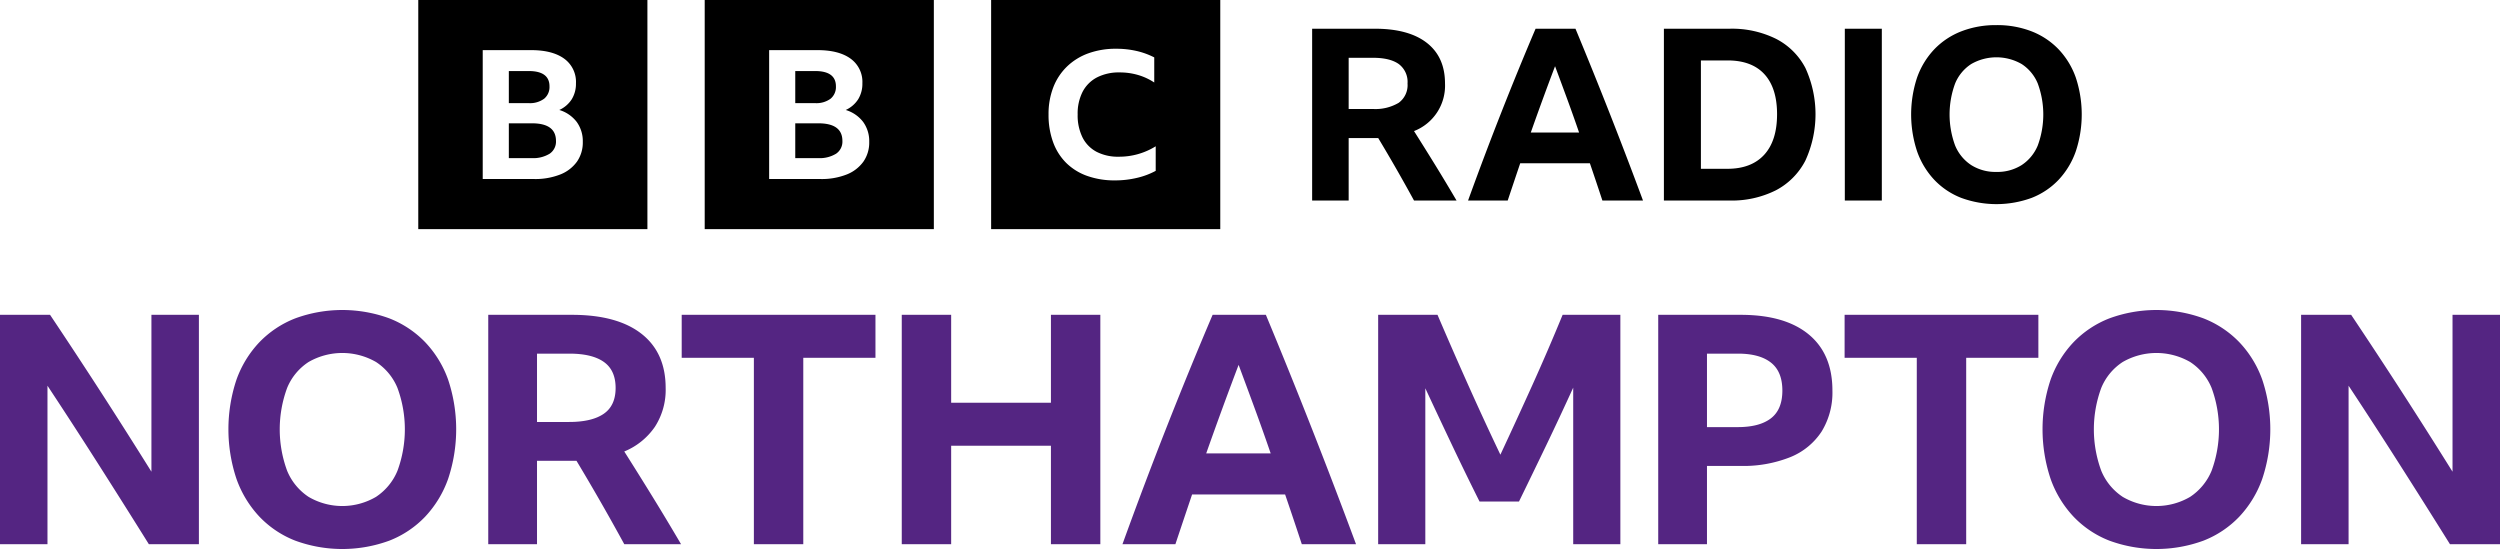
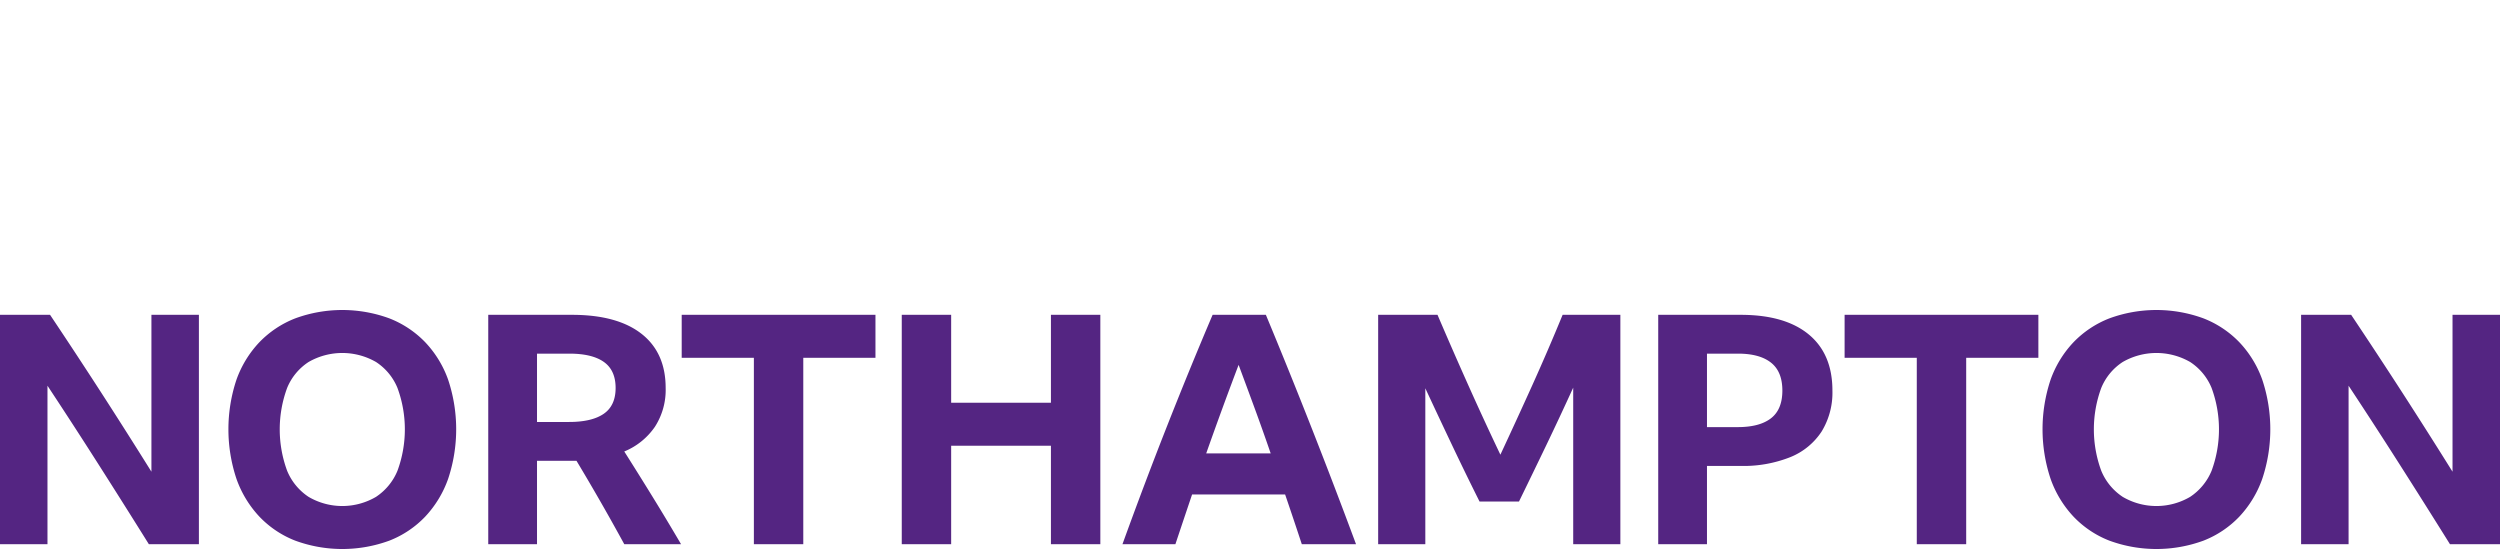
<svg xmlns="http://www.w3.org/2000/svg" xmlns:ns1="http://sodipodi.sourceforge.net/DTD/sodipodi-0.dtd" xmlns:ns2="http://www.inkscape.org/namespaces/inkscape" viewBox="0 0 1000 219.602" version="1.1" id="svg8" ns1:docname="blocks-colour_default.svg" width="1000" height="219.602" ns2:version="0.92.4 (5da689c313, 2019-01-14)">
  <defs id="defs12" />
  <ns1:namedview pagecolor="#ffffff" bordercolor="#111111" borderopacity="1" objecttolerance="10" gridtolerance="10" guidetolerance="10" ns2:pageopacity="0" ns2:pageshadow="2" ns2:window-width="1920" ns2:window-height="1017" id="namedview10" showgrid="false" fit-margin-top="0" fit-margin-left="0" fit-margin-right="0" fit-margin-bottom="0" ns2:zoom="0.39404762" ns2:cx="306.85" ns2:cy="67.384395" ns2:window-x="1912" ns2:window-y="-8" ns2:window-maximized="1" ns2:current-layer="svg8" />
  <path d="M 79.56,217.678 V 125.928 H 60.57 v 62.751 Q 50.559,172.638 40.487,157.046 30.411,141.454 20.02,125.928 H 0 v 91.75 h 18.99 v -63.393 q 10.011,15.144 20.275,31.247 10.266,16.106 20.275,32.144 z m 38.561,-90.337 a 40.15,40.15 0 0 0 -14.373,9.558 42.373,42.373 0 0 0 -9.174,15.014 62.669,62.669 0 0 0 0,39.588 42.899,42.899 0 0 0 9.174,15.141 39.713,39.713 0 0 0 14.372,9.624 54.634,54.634 0 0 0 37.598,0 39.738,39.738 0 0 0 14.372,-9.624 42.925,42.925 0 0 0 9.174,-15.141 62.669,62.669 0 0 0 0,-39.588 42.399,42.399 0 0 0 -9.174,-15.014 40.173,40.173 0 0 0 -14.372,-9.56 54.62,54.62 0 0 0 -37.597,0 z m 5.323,71.41 a 22.94,22.94 0 0 1 -8.597,-10.458 47.887,47.887 0 0 1 0,-33.106 22.56,22.56 0 0 1 8.597,-10.396 27.054,27.054 0 0 1 26.948,0 22.596,22.596 0 0 1 8.599,10.396 47.914,47.914 0 0 1 0,33.106 22.975,22.975 0 0 1 -8.599,10.458 26.648,26.648 0 0 1 -26.948,0 z m 105.221,-14.437 h 1.928 q 9.878,16.428 19.118,33.365 h 22.711 q -5.646,-9.625 -11.291,-18.799 -5.649,-9.174 -11.423,-18.286 a 27.527,27.527 0 0 0 12.255,-9.881 27.243,27.243 0 0 0 4.3,-15.526 q 0,-14.118 -9.689,-21.688 -9.69,-7.569 -27.782,-7.57 h -33.492 v 91.75 h 19.505 v -33.363 z m -13.859,-42.858 h 12.962 q 9.109,0 13.793,3.336 4.683,3.339 4.685,10.396 0,7.057 -4.75,10.329 -4.747,3.272 -13.857,3.272 h -12.834 z m 57.875,1.669 h 28.871 v 74.554 h 19.762 v -74.554 h 28.872 v -17.196 h -77.505 z m 167.457,74.554 v -91.75 h -19.762 v 35.161 h -39.91 v -35.161 h -19.761 v 91.75 h 19.761 v -39.396 h 39.91 v 39.396 z m 102.272,0 q -8.47,-22.84 -17.517,-45.874 -9.047,-23.032 -18.543,-45.876 h -21.3 q -9.239,21.687 -18.286,44.657 -9.047,22.971 -17.773,47.091 h 21.173 q 3.336,-10.008 6.673,-19.889 h 37.212 q 3.336,9.756 6.674,19.891 z m -46.966,-71.732 q 3.207,8.6 6.479,17.517 3.274,8.92 6.353,17.9 h -25.794 q 6.288,-17.833 12.962,-35.416 z m 112.153,54.665 q 5.516,-11.291 10.973,-22.65 5.451,-11.356 10.714,-22.904 v 62.62 h 18.863 v -91.75 h -23.096 q -5.905,14.372 -12.192,28.296 -6.29,13.925 -12.703,27.652 -6.544,-13.728 -12.832,-27.781 -6.29,-14.052 -12.322,-28.167 h -23.738 v 91.75 h 18.864 V 155.312 q 5.26,11.292 10.652,22.65 5.389,11.356 11.036,22.648 z m 75.195,17.067 v -31.31 h 13.345 a 50.634,50.634 0 0 0 20.018,-3.529 27.005,27.005 0 0 0 12.513,-10.266 29.803,29.803 0 0 0 4.299,-16.36 q 0,-14.633 -9.497,-22.457 -9.497,-7.826 -27.204,-7.828 h -32.977 v 91.75 z m 0,-76.223 h 12.447 q 8.595,0 13.153,3.593 4.554,3.593 4.556,11.165 0,7.572 -4.556,11.098 -4.558,3.531 -13.282,3.529 h -12.319 z m 55.05,1.669 h 28.874 v 74.554 h 19.762 v -74.554 h 28.872 V 125.928 H 737.842 Z M 843.772,127.339 a 40.15,40.15 0 0 0 -14.373,9.56 42.373,42.373 0 0 0 -9.174,15.014 62.669,62.669 0 0 0 0,39.588 42.899,42.899 0 0 0 9.174,15.141 39.713,39.713 0 0 0 14.372,9.624 54.634,54.634 0 0 0 37.598,0 39.738,39.738 0 0 0 14.372,-9.624 42.925,42.925 0 0 0 9.174,-15.141 62.669,62.669 0 0 0 0,-39.588 42.399,42.399 0 0 0 -9.174,-15.014 40.173,40.173 0 0 0 -14.372,-9.56 54.62,54.62 0 0 0 -37.597,0 z m 5.323,71.411 a 22.94,22.94 0 0 1 -8.597,-10.458 47.887,47.887 0 0 1 0,-33.106 22.56,22.56 0 0 1 8.597,-10.396 27.054,27.054 0 0 1 26.948,0 22.596,22.596 0 0 1 8.597,10.396 47.914,47.914 0 0 1 0,33.106 22.975,22.975 0 0 1 -8.597,10.458 26.648,26.648 0 0 1 -26.948,0 z M 1000,217.678 v -91.75 h -18.99 v 62.751 q -10.011,-16.04 -20.083,-31.633 -10.075,-15.592 -20.466,-31.118 h -20.02 v 91.75 h 18.991 v -63.393 q 10.011,15.144 20.276,31.247 10.264,16.106 20.274,32.144 z" id="path4" ns2:connector-curvature="0" style="fill:#542582;stroke-width:1.629" />
-   <path d="m 167.308,0 v 91.657 h 91.657 V 0 Z m 63.461,64.685 a 14.975,14.975 0 0 1 -6.695,5.12 27.22,27.22 0 0 1 -10.445,1.804 h -20.541 v -51.558 h 19.348 q 8.553,0 13.251,3.425 a 11.442,11.442 0 0 1 4.696,9.842 11.83,11.83 0 0 1 -1.682,6.383 11.587,11.587 0 0 1 -4.978,4.29 13.743,13.743 0 0 1 6.974,4.796 13.057,13.057 0 0 1 2.42,7.968 13.368,13.368 0 0 1 -2.348,7.931 z m -13.111,-25.201 a 6.052,6.052 0 0 0 2.139,-4.939 q 0,-6.128 -8.343,-6.13 H 203.533 v 12.835 h 7.922 a 9.519,9.519 0 0 0 6.203,-1.766 z m -4.872,9.842 H 203.533 v 13.917 h 9.114 a 12.498,12.498 0 0 0 7.222,-1.766 5.825,5.825 0 0 0 2.524,-5.084 q 0,-7.065 -9.606,-7.067 z M 281.881,0.002 v 91.657 h 91.657 V 0.002 Z m 63.459,64.683 a 14.975,14.975 0 0 1 -6.694,5.12 27.22,27.22 0 0 1 -10.445,1.804 h -20.543 v -51.558 h 19.35 q 8.551,0 13.249,3.425 a 11.442,11.442 0 0 1 4.698,9.842 11.83,11.83 0 0 1 -1.683,6.383 11.587,11.587 0 0 1 -4.978,4.29 13.743,13.743 0 0 1 6.976,4.796 13.057,13.057 0 0 1 2.42,7.968 13.368,13.368 0 0 1 -2.35,7.931 z m -13.109,-25.201 a 6.052,6.052 0 0 0 2.138,-4.939 q 0,-6.128 -8.343,-6.13 h -7.921 v 12.835 h 7.921 a 9.519,9.519 0 0 0 6.205,-1.766 z m -4.872,9.842 h -9.255 v 13.917 h 9.115 a 12.498,12.498 0 0 0 7.22,-1.766 5.825,5.825 0 0 0 2.524,-5.084 q 0,-7.065 -9.604,-7.067 z m 69.093,42.333 h 91.657 V 0.002 H 396.452 Z M 462.282,68.341 a 29.91,29.91 0 0 1 -7.424,2.79 37.549,37.549 0 0 1 -8.877,1.027 32.371,32.371 0 0 1 -11.134,-1.804 22.741,22.741 0 0 1 -8.369,-5.195 22.508,22.508 0 0 1 -5.24,-8.304 31.674,31.674 0 0 1 -1.82,-11.062 29.581,29.581 0 0 1 1.893,-10.849 23.174,23.174 0 0 1 5.459,-8.304 24.039,24.039 0 0 1 8.55,-5.301 32.12,32.12 0 0 1 11.17,-1.838 35.967,35.967 0 0 1 8.115,0.883 30.139,30.139 0 0 1 7.095,2.579 v 10.037 a 23.78,23.78 0 0 0 -6.477,-3.005 25.996,25.996 0 0 0 -7.349,-1.025 19.189,19.189 0 0 0 -9.06,1.98 13.554,13.554 0 0 0 -5.75,5.724 19.127,19.127 0 0 0 -2.001,9.117 19.941,19.941 0 0 0 1.929,9.154 13.174,13.174 0 0 0 5.604,5.76 18.576,18.576 0 0 0 8.913,1.978 27.626,27.626 0 0 0 14.774,-4.17 z m 77.183,-13.124 v 24.989 H 524.857 V 11.488 h 25.084 q 13.552,0 20.808,5.671 7.256,5.671 7.256,16.242 a 19.485,19.485 0 0 1 -12.399,19.03 q 4.325,6.826 8.555,13.696 4.228,6.871 8.457,14.079 h -17.012 q -6.92,-12.685 -14.32,-24.988 z m 0,-11.629 h 9.611 a 18.263,18.263 0 0 0 10.38,-2.451 8.734,8.734 0 0 0 3.557,-7.737 8.907,8.907 0 0 0 -3.508,-7.784 q -3.508,-2.498 -10.331,-2.5 h -9.708 z m 101.491,36.619 q -2.5,-7.593 -4.998,-14.898 h -27.872 q -2.5,7.403 -4.998,14.898 h -15.858 q 6.534,-18.067 13.313,-35.273 6.775,-17.202 13.694,-33.446 h 15.954 q 7.111,17.109 13.888,34.359 6.775,17.253 13.119,34.36 z m -28.639,-27.199 h 19.317 q -2.307,-6.726 -4.758,-13.407 -2.451,-6.681 -4.853,-13.12 -4.999,13.169 -9.707,26.528 z m 53.243,-41.519 h 26.239 a 39.756,39.756 0 0 1 18.597,4.035 27.277,27.277 0 0 1 11.773,11.678 44.4,44.4 0 0 1 -0.049,37.098 27.773,27.773 0 0 1 -11.773,11.822 39.286,39.286 0 0 1 -18.644,4.085 h -26.143 z m 25.374,56.031 q 9.609,0 14.753,-5.622 5.139,-5.623 5.141,-16.197 0,-10.473 -5.046,-16.001 -5.045,-5.524 -14.753,-5.526 h -10.666 v 43.345 z m 46.995,-56.032 h 14.802 v 68.719 h -14.802 z m 60.645,-1.442 a 37.885,37.885 0 0 1 14.08,2.5 30.099,30.099 0 0 1 10.766,7.16 31.768,31.768 0 0 1 6.87,11.245 46.94,46.94 0 0 1 0,29.65 32.153,32.153 0 0 1 -6.87,11.341 29.765,29.765 0 0 1 -10.766,7.209 40.916,40.916 0 0 1 -28.159,0 29.749,29.749 0 0 1 -10.766,-7.209 32.133,32.133 0 0 1 -6.871,-11.341 46.94,46.94 0 0 1 0,-29.65 31.75,31.75 0 0 1 6.871,-11.243 30.083,30.083 0 0 1 10.766,-7.161 37.875,37.875 0 0 1 14.079,-2.5 z m 0,58.724 a 18.164,18.164 0 0 0 10.093,-2.739 17.212,17.212 0 0 0 6.44,-7.833 35.882,35.882 0 0 0 0,-24.797 16.925,16.925 0 0 0 -6.44,-7.784 20.266,20.266 0 0 0 -20.184,0 16.901,16.901 0 0 0 -6.44,7.784 35.868,35.868 0 0 0 0,24.797 17.188,17.188 0 0 0 6.44,7.833 18.154,18.154 0 0 0 10.093,2.737 z" id="path6" ns2:connector-curvature="0" style="stroke-width:1.629" />
</svg>